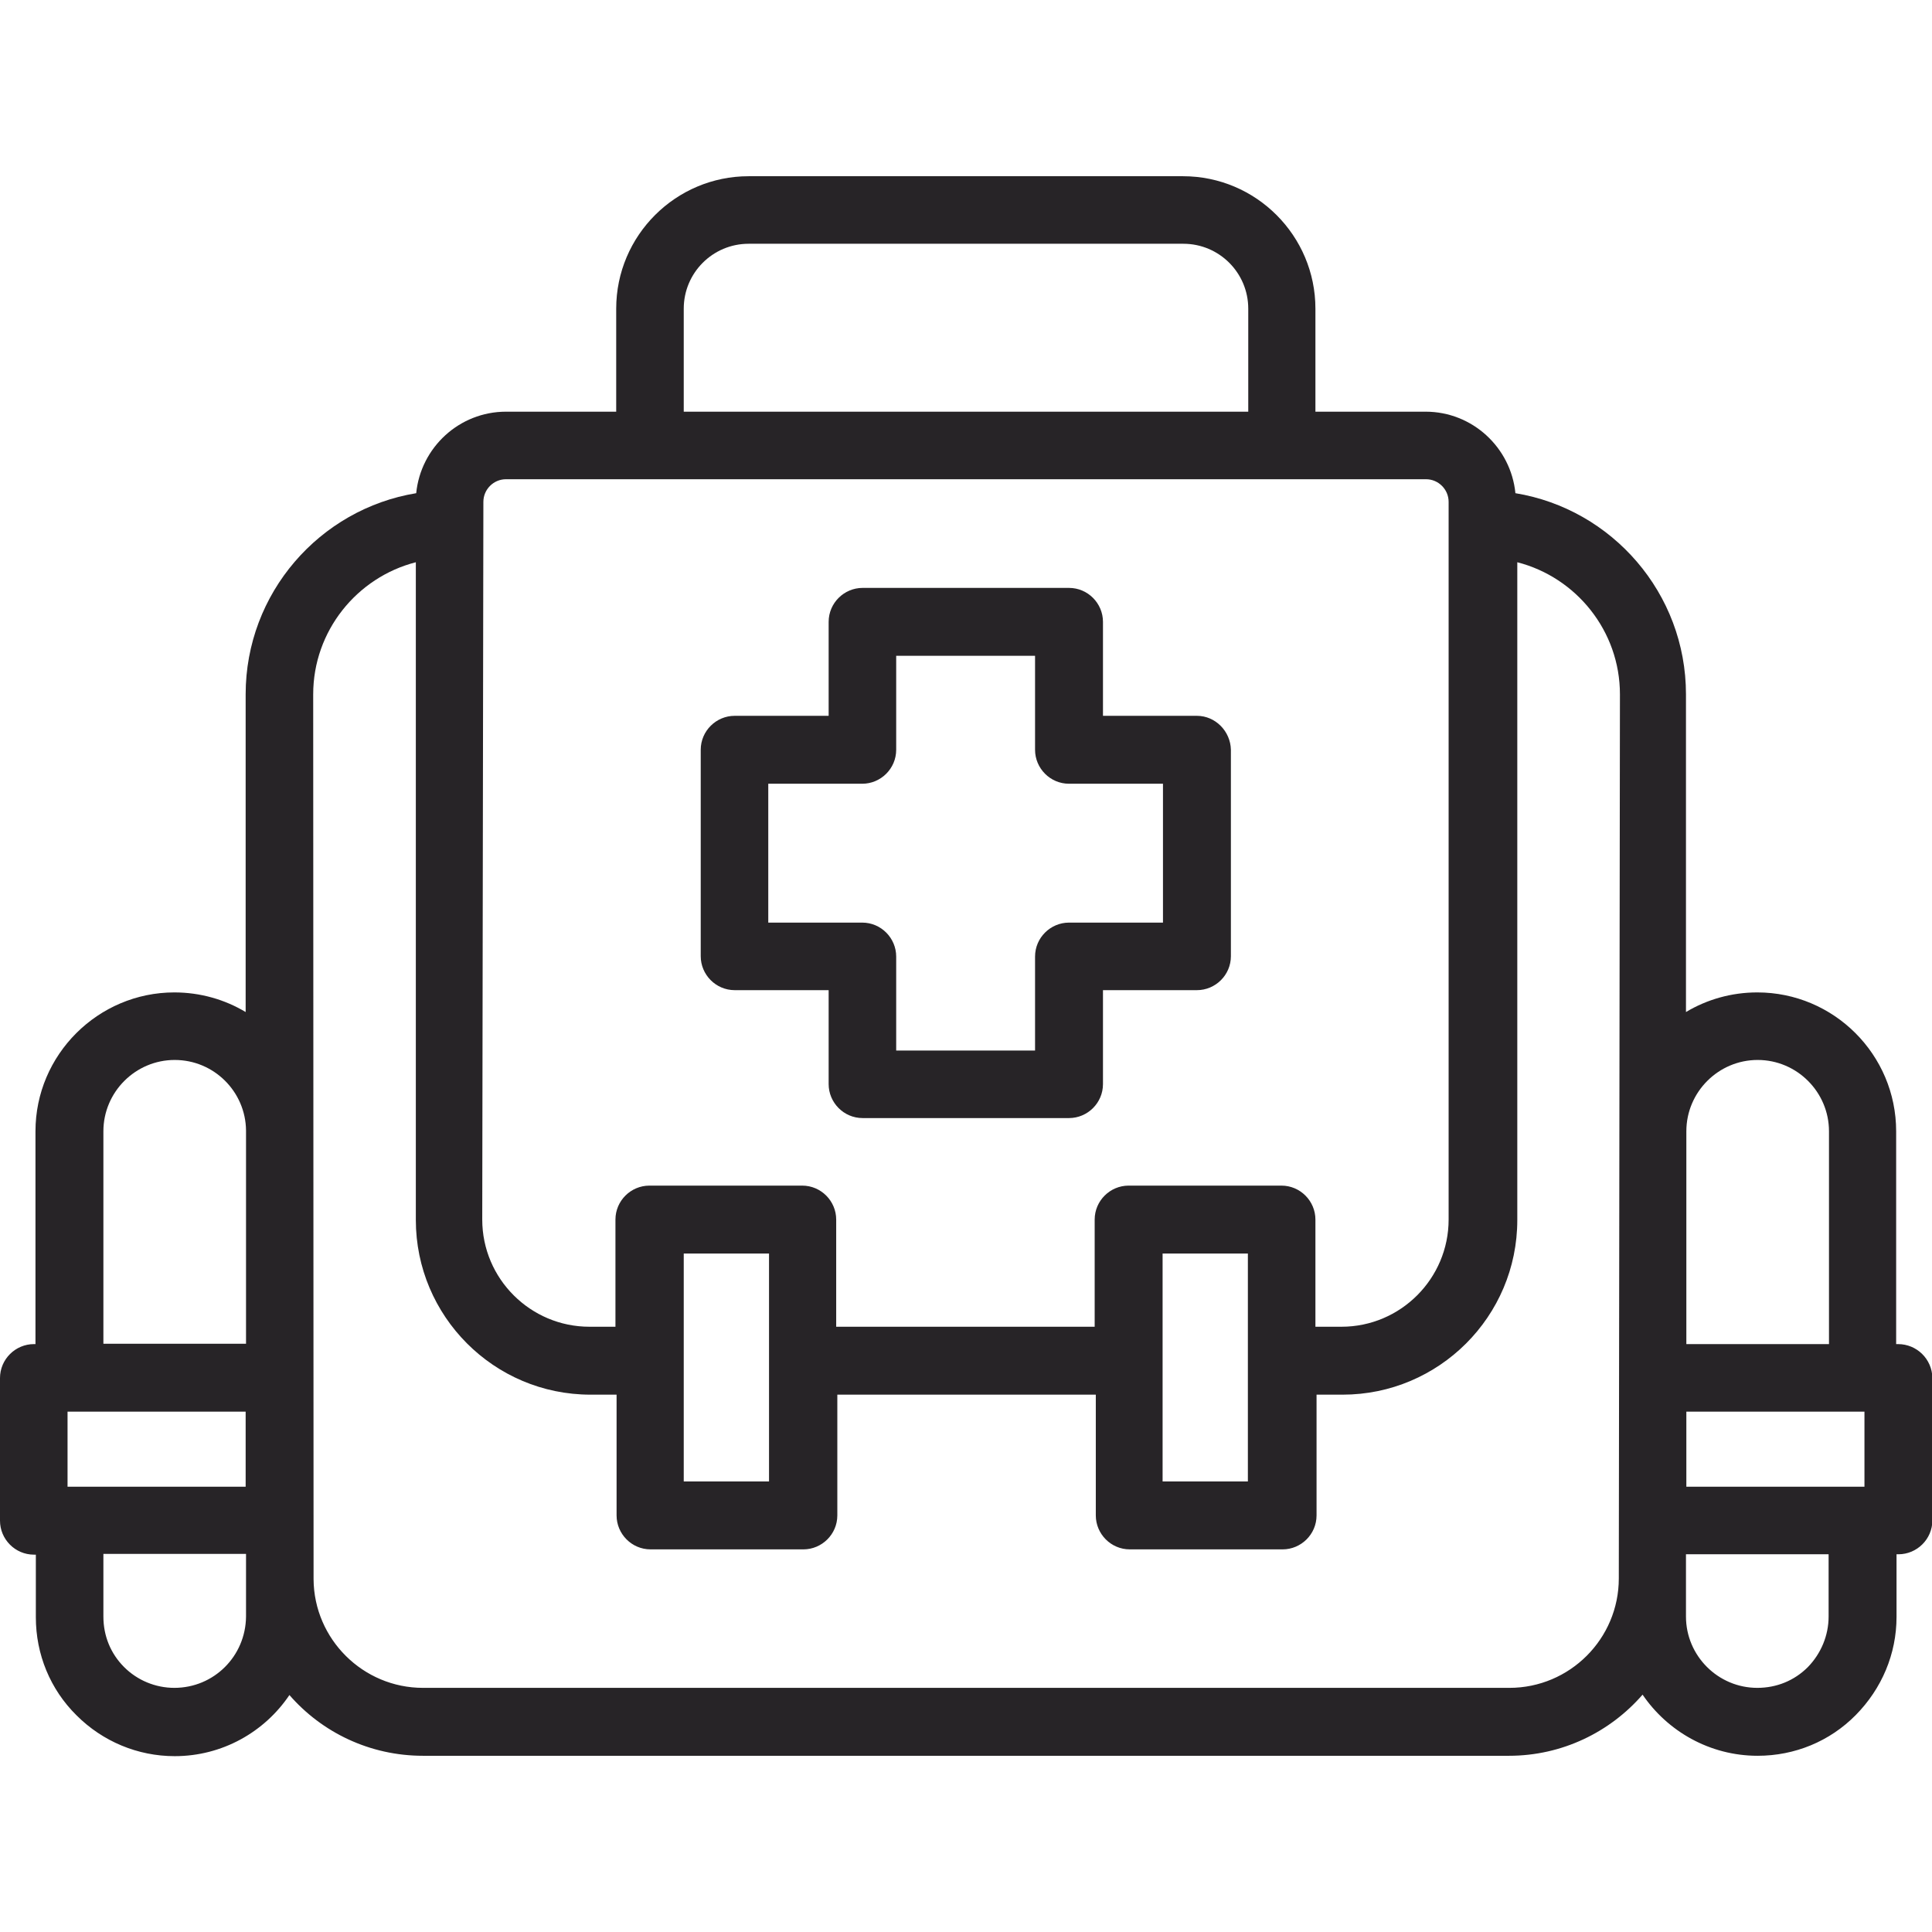
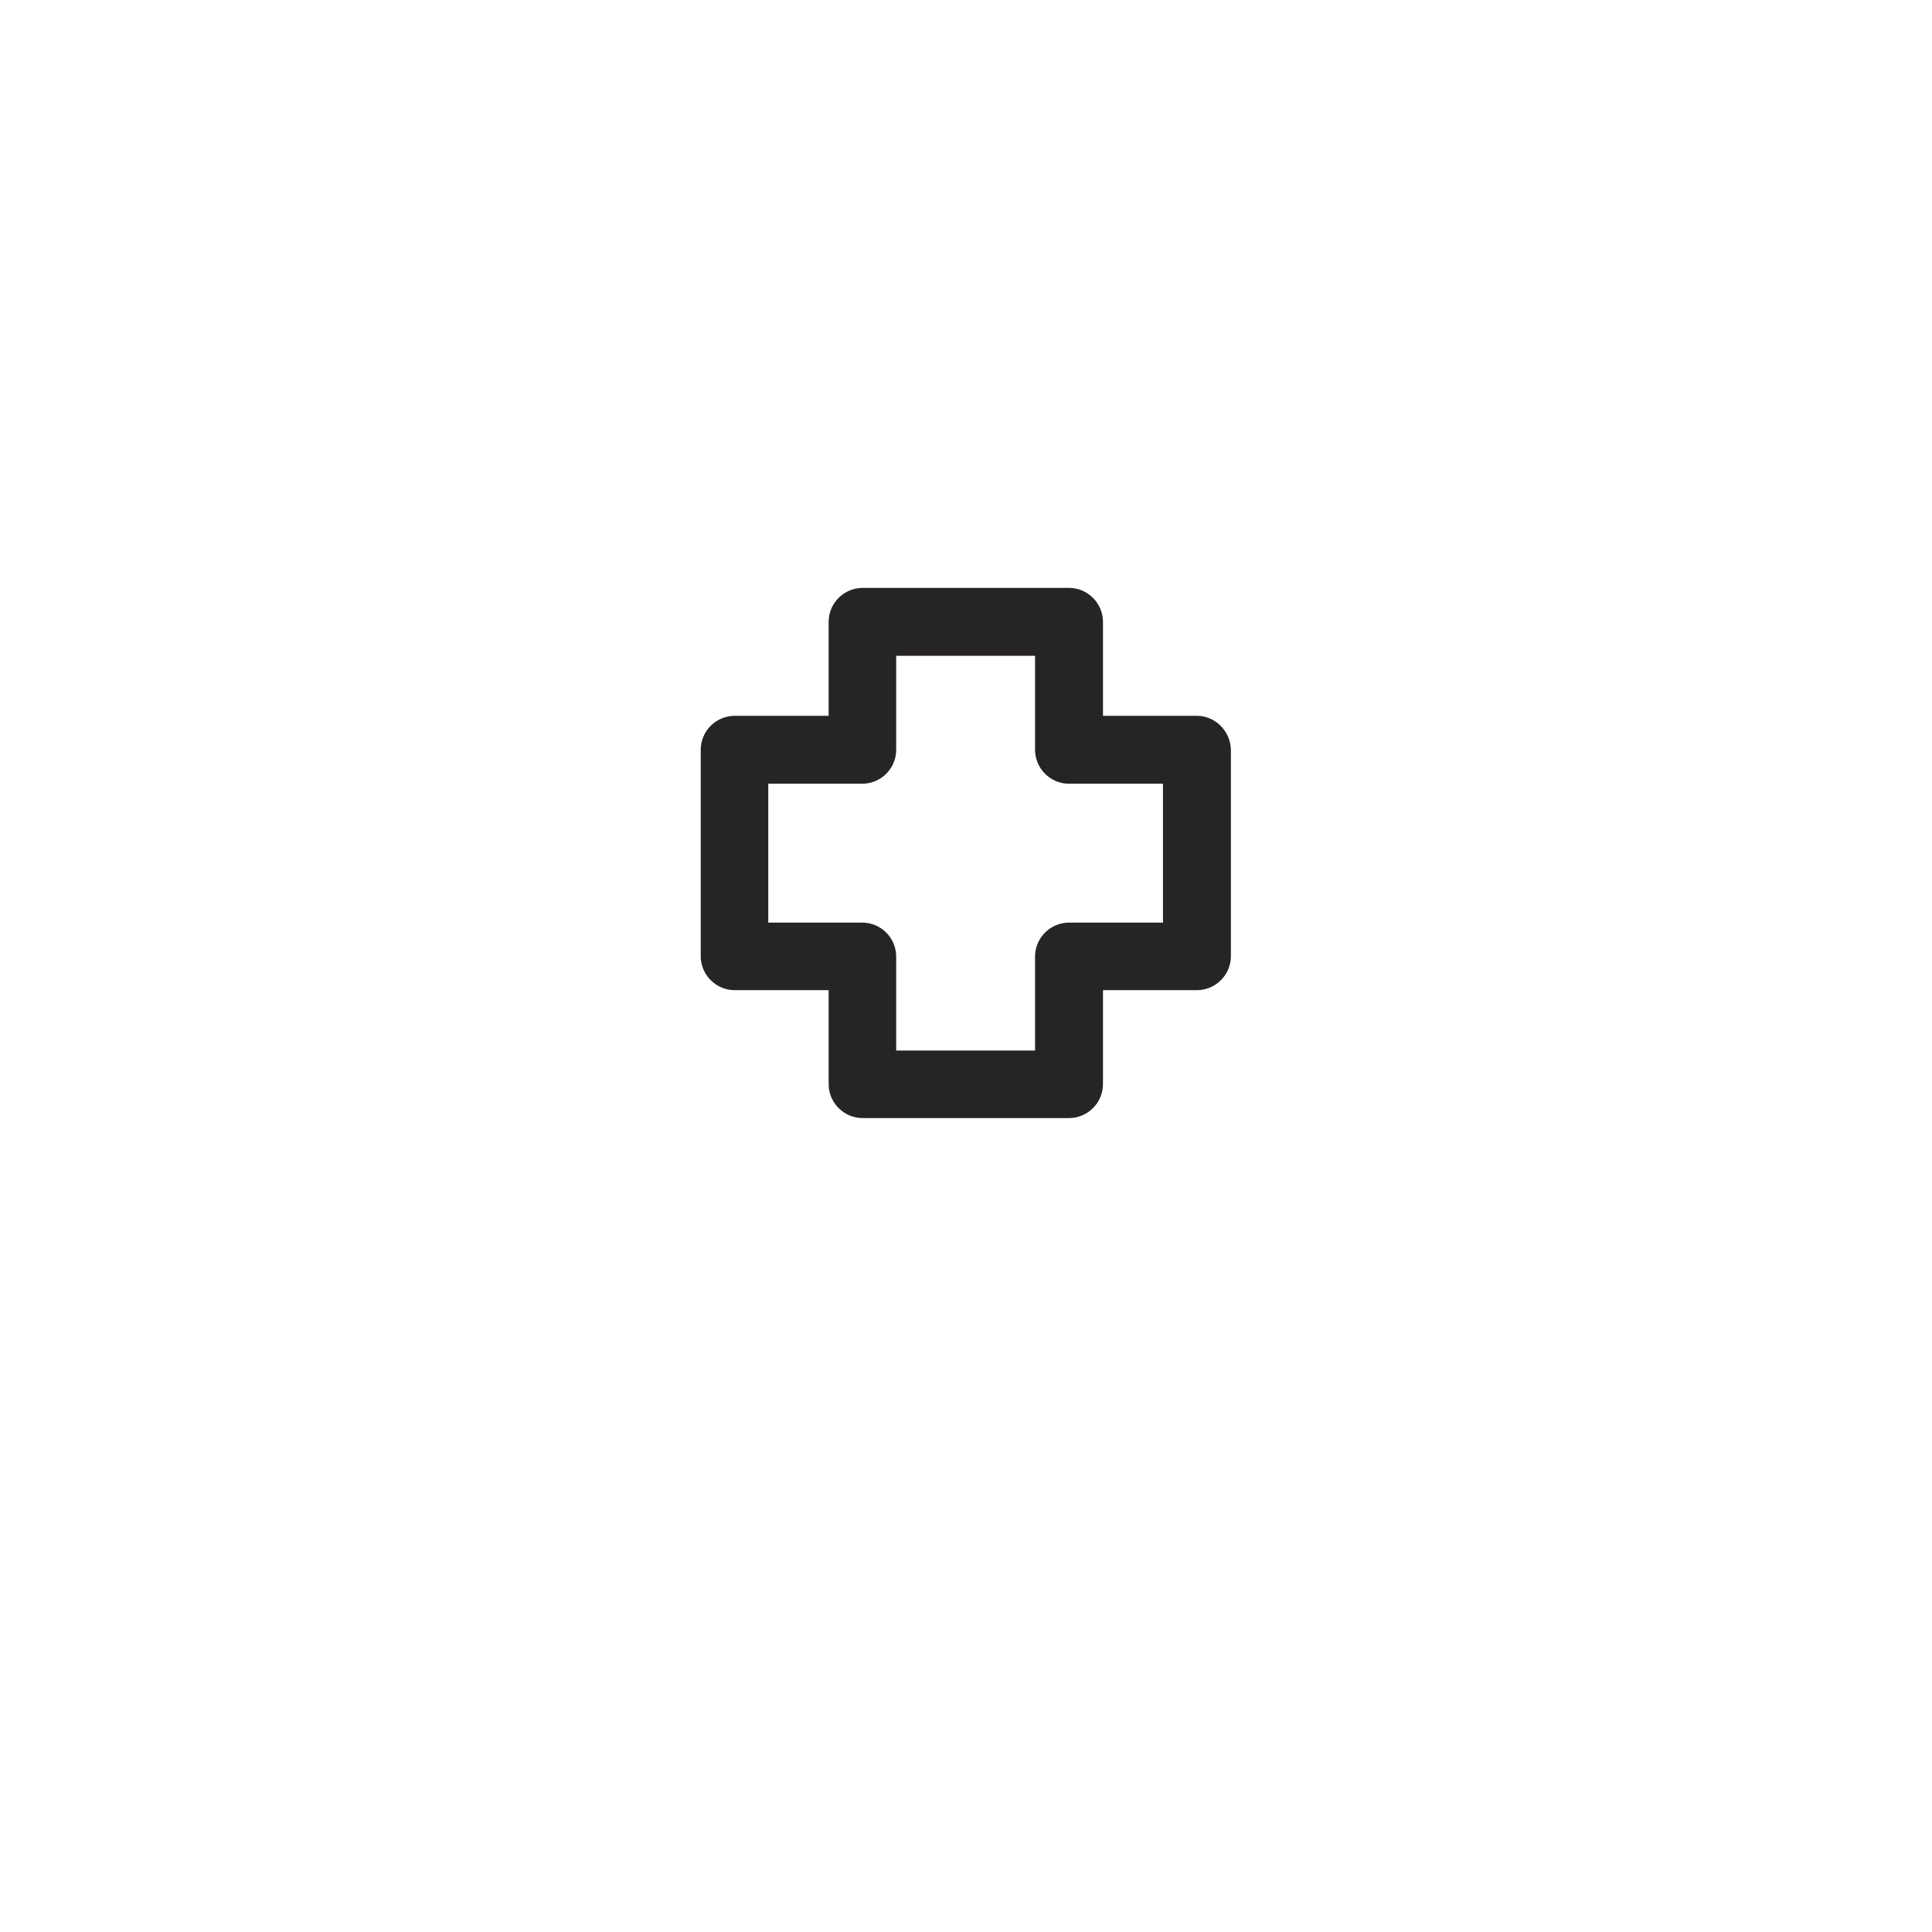
<svg xmlns="http://www.w3.org/2000/svg" version="1.1" id="Layer_1" x="0px" y="0px" viewBox="0 0 512 512" style="enable-background:new 0 0 512 512;" xml:space="preserve">
  <style type="text/css">
	.st0{fill:#272427;}
</style>
  <g>
    <g>
      <path class="st0" d="M317.2,189.7h-24.9v-24.9c0-4.9-4-9-9-9h-54.7c-4.9,0-9,4-9,9v24.9h-24.9c-4.9,0-9,4-9,9v54.7c0,4.9,4,9,9,9    h24.9v24.9c0,4.9,4,9,9,9h54.7c4.9,0,9-4,9-9v-24.9h24.9c4.9,0,9-4,9-9v-54.7C326.1,193.8,322.1,189.7,317.2,189.7z M308.2,244.5    h-24.9c-4.9,0-9,4-9,9v24.9h-36.8v-24.9c0-4.9-4-9-9-9h-24.9v-36.8h24.9c4.9,0,9-4,9-9v-24.9h36.8v24.9c0,4.9,4,9,9,9h24.9V244.5z    " />
    </g>
  </g>
  <g>
    <g>
-       <path class="st0" d="M503,356.2h-0.5v-56.4c0-20.3-16.5-36.8-36.8-36.8c-6.9,0-13.4,1.9-18.9,5.2V184c0-26.8-19.6-49.1-45.2-53.3    c-1.2-12.1-11.4-21.6-23.8-21.6h-29.2V81.8c0-19.3-15.7-35.1-35.1-35.1H198.4c-19.3,0-35.1,15.7-35.1,35.1v27.3h-29.2    c-12.4,0-22.6,9.5-23.8,21.6c-25.6,4.2-45.2,26.5-45.2,53.3v84.2c-5.5-3.3-12-5.2-18.9-5.2C26,263,9.4,279.5,9.4,299.8v56.4H9    c-4.9,0-9,4-9,9v37.8c0,4.9,4,9,9,9h0.5v16.6c0,9.8,3.8,19.1,10.8,26c6.9,6.9,16.2,10.8,26,10.8c12.6,0,23.8-6.4,30.4-16.2    c8.6,9.9,21.3,16.1,35.4,16.1h287.8c14.1,0,26.8-6.3,35.4-16.2c6.6,9.7,17.8,16.2,30.5,16.2c9.8,0,19.1-3.8,26-10.8    c6.9-7,10.8-16.2,10.8-26v-16.6h0.5c4.9,0,9-4,9-9v-37.8C512,360.2,508,356.2,503,356.2z M27.4,299.8c0-10.4,8.5-18.9,18.9-18.9    c10.4,0,18.8,8.4,18.9,18.7v56.5H27.4V299.8z M17.9,394v-19.9h47.2V394H17.9z M46.2,447.3c-5,0-9.8-2-13.3-5.5    c-3.6-3.6-5.5-8.3-5.5-13.4v-16.6h37.8v6.4c0,0.1,0,0.2,0,0.3v9.9h0C65.1,438.9,56.7,447.3,46.2,447.3z M181.2,81.8    c0-9.5,7.7-17.2,17.2-17.2h115.2c9.5,0,17.2,7.7,17.2,17.2v27.3H181.2V81.8z M128.1,133c0-3.3,2.7-6,6-6h243.8c3.3,0,6,2.7,6,6    v190.2c0,15.6-12.7,28.4-28.4,28.4h-6.9v-28.4c0-4.9-4-9-9-9h-40.5c-4.9,0-9,4-9,9v28.4h-68.5v-28.4c0-4.9-4-9-9-9h-40.5    c-4.9,0-9,4-9,9v28.4h-6.9c-15.6,0-28.4-12.7-28.4-28.4L128.1,133L128.1,133z M330.7,332.2v60.4h-22.6v-60.4H330.7z M203.8,332.2    v60.4h-22.6v-60.4H203.8z M429,418.3c0,16-13,29-29,29H112.1c-15.9,0-28.9-12.9-29-28.8L83,184c0-16.8,11.6-31,27.2-35v174.3    c0,25.5,20.7,46.3,46.3,46.3h6.9v32c0,4.9,4,9,9,9h40.5c4.9,0,9-4,9-9v-32h68.5v32c0,4.9,4,9,9,9h40.5c4.9,0,9-4,9-9v-32h6.9    c25.5,0,46.3-20.7,46.3-46.3V149c15.6,4,27.2,18.2,27.2,35L429,418.3L429,418.3z M446.9,299.8c0-10.4,8.5-18.9,18.9-18.9    c10.4,0,18.9,8.5,18.9,18.9v56.4h-37.8L446.9,299.8L446.9,299.8z M484.6,428.4c0,5-2,9.8-5.5,13.4c-3.6,3.6-8.3,5.5-13.4,5.5    c-10.4,0-18.9-8.5-18.9-18.9v-10.1v-6.4h37.8L484.6,428.4L484.6,428.4z M494.1,394h-47.2v-19.9h47.2V394z" />
-     </g>
+       </g>
  </g>
</svg>